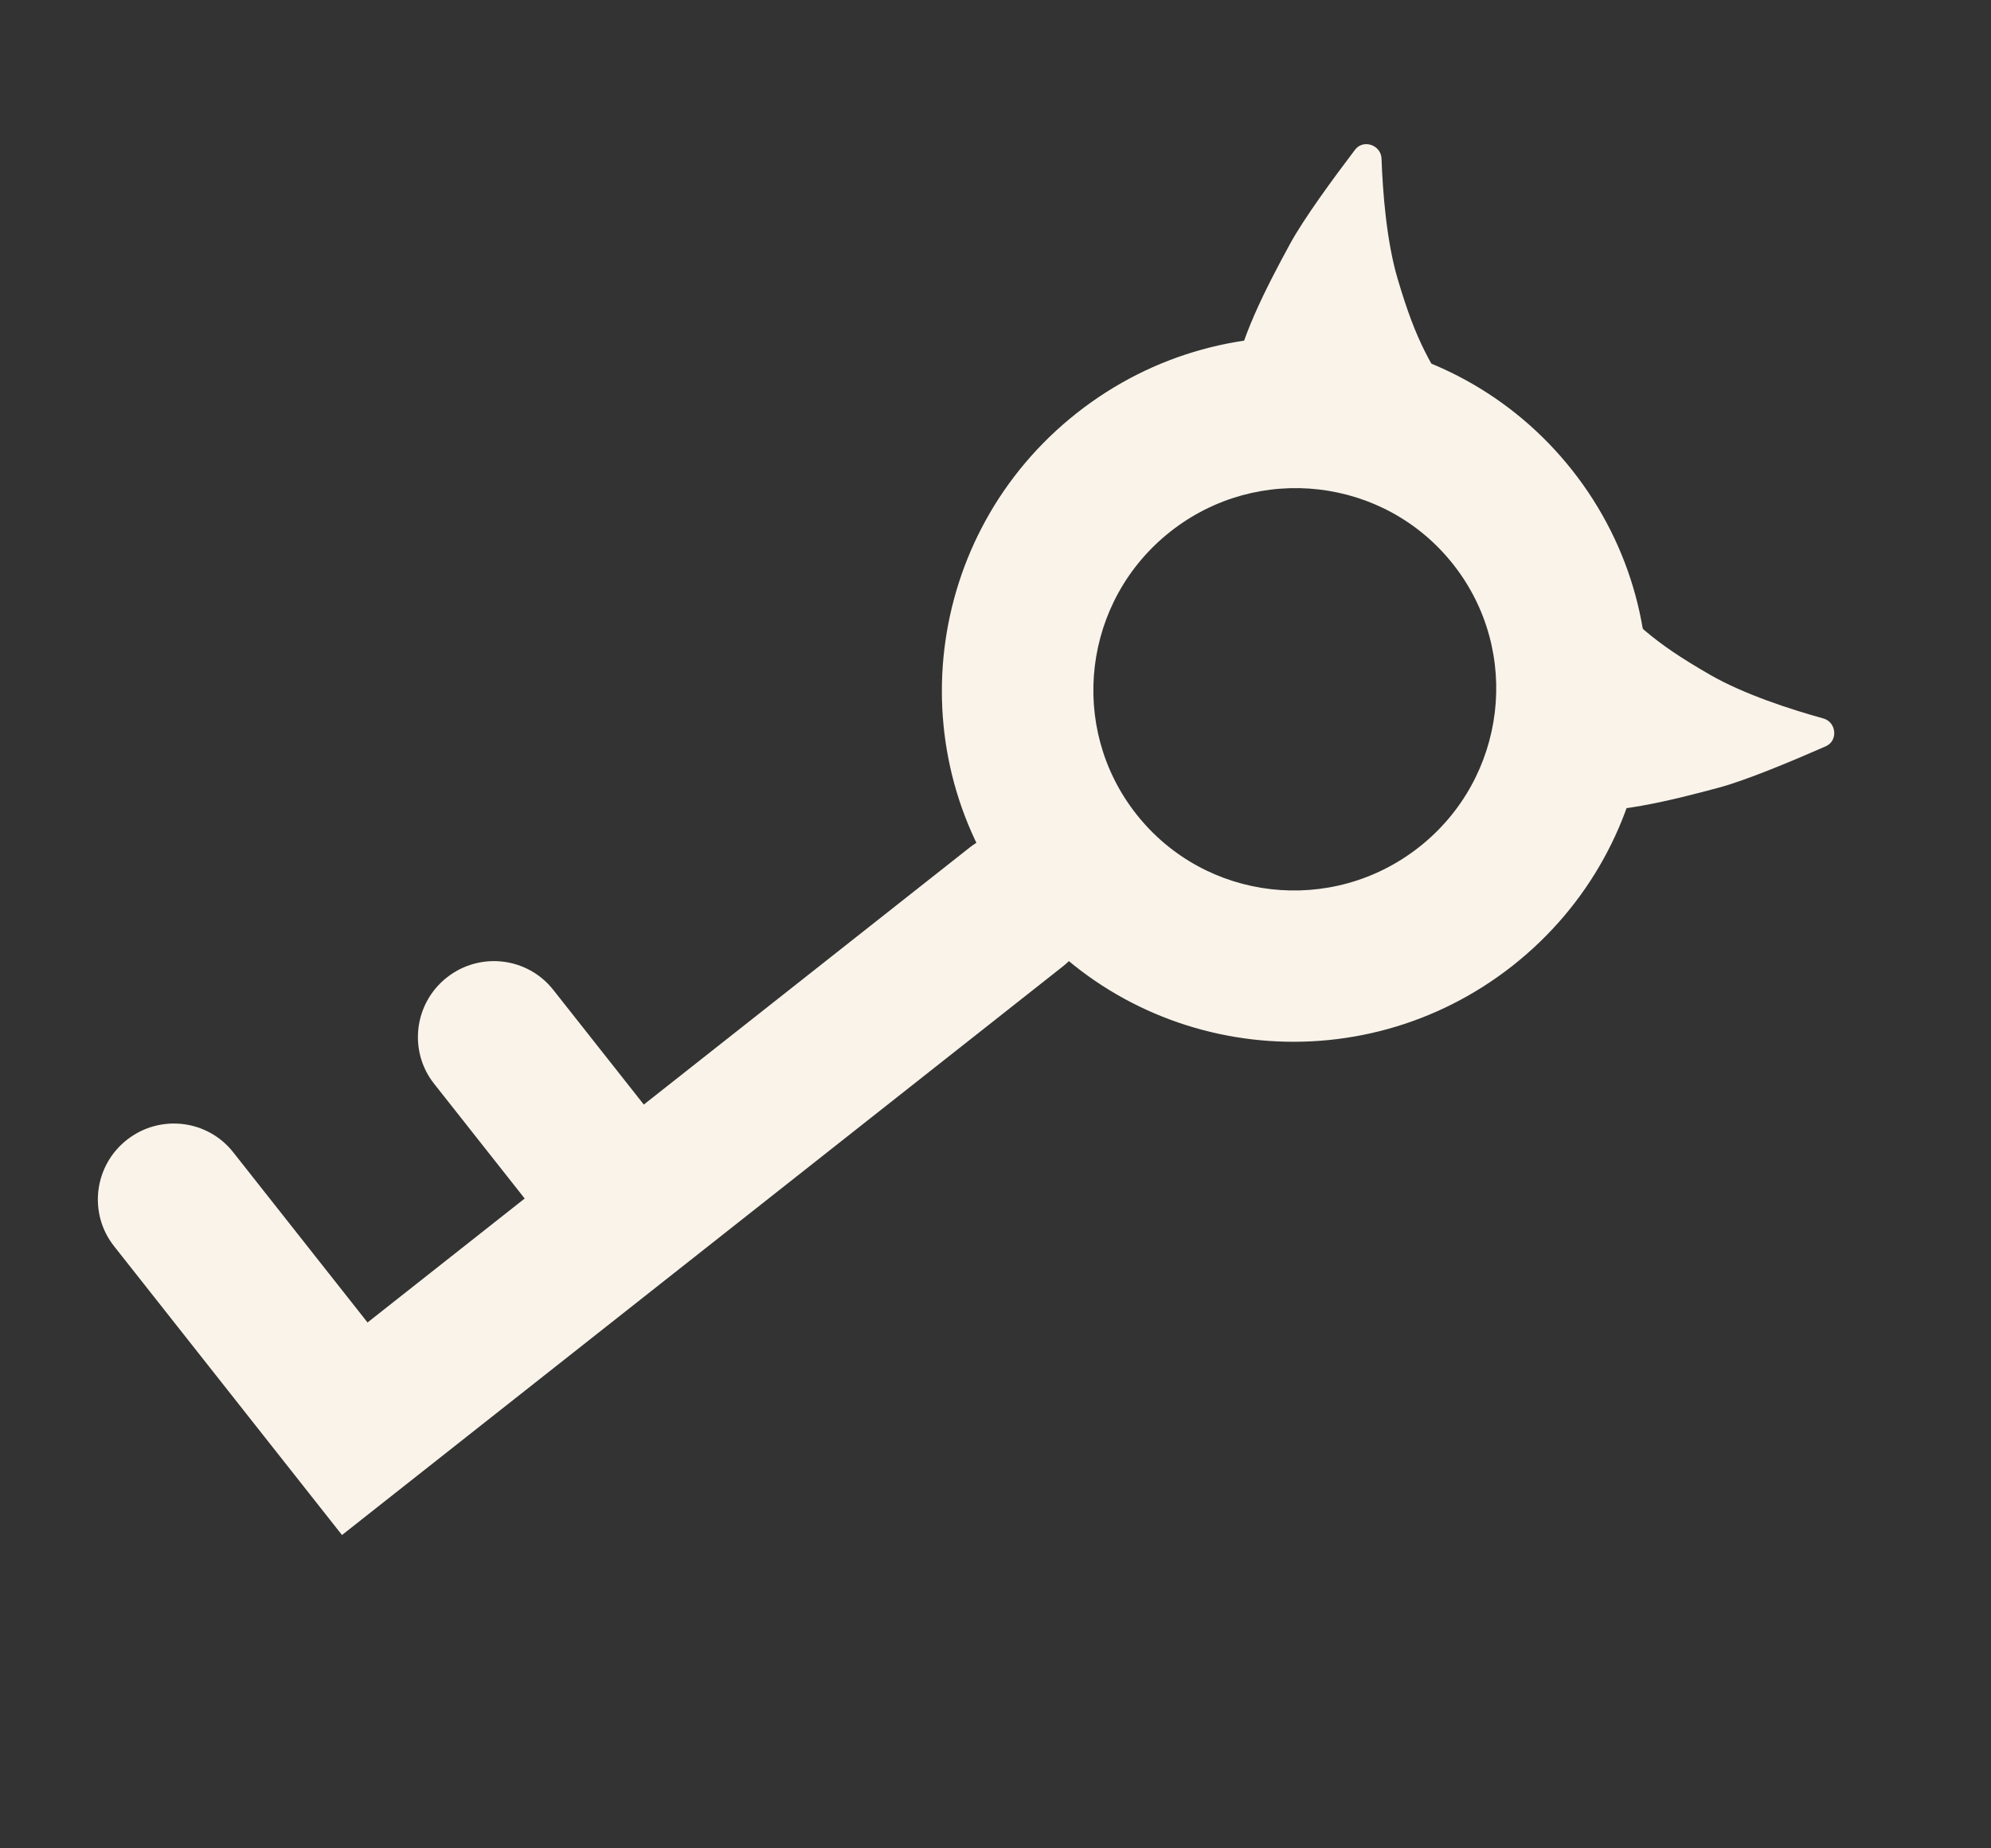
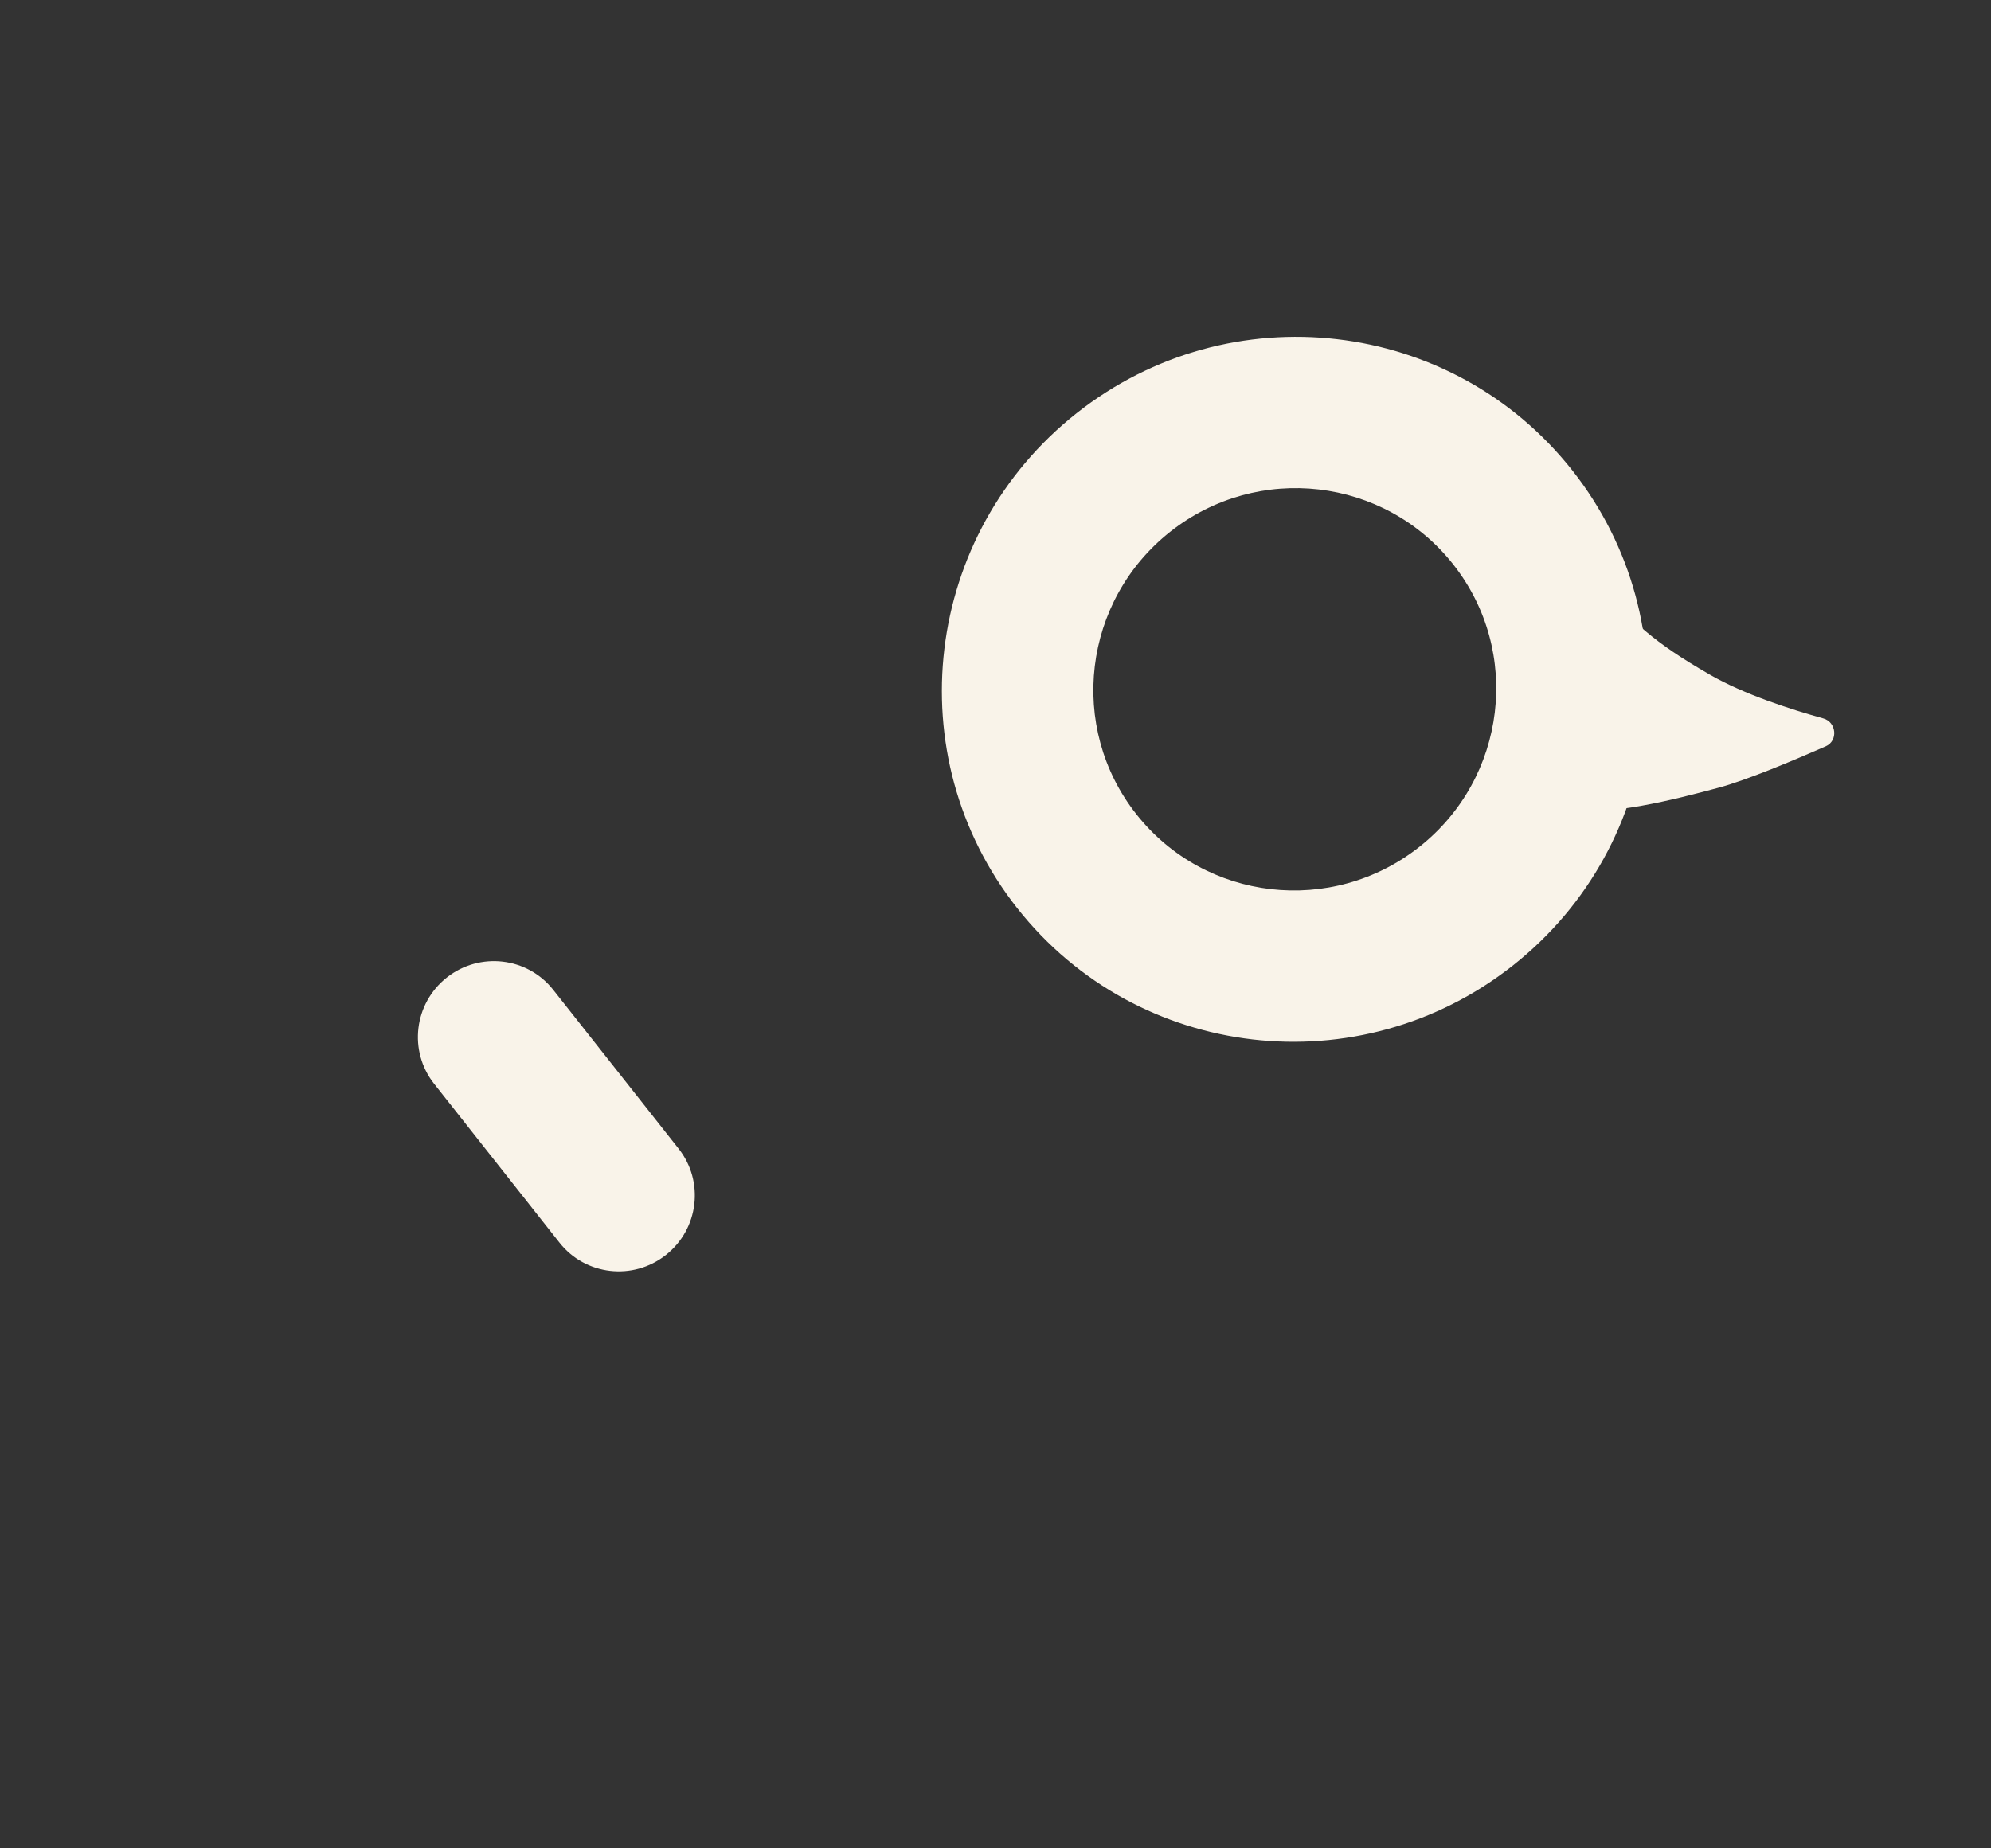
<svg xmlns="http://www.w3.org/2000/svg" width="140" height="130" viewBox="0 0 140 130" fill="none">
  <rect x="0" y="0" width="140" height="130" fill="#333333" stroke="none" />
-   <path d="M97.144 11.155C97.109 10.195 95.862 9.766 95.281 10.531C93.75 12.548 91.669 15.391 90.715 17.146C89.111 20.097 86.933 24.237 86.71 27.194C86.486 30.151 105.073 32.657 102.804 29.092C100.535 25.527 99.623 24.163 98.276 19.608C97.498 16.976 97.231 13.566 97.144 11.155Z" fill="#F9F3E9" />
  <path d="M128.21 50.531C129.136 50.788 129.263 52.101 128.384 52.488C126.066 53.507 122.817 54.87 120.888 55.39C117.645 56.263 113.112 57.418 110.184 56.948C107.256 56.477 109.143 37.817 112.082 40.853C115.022 43.889 116.136 45.094 120.253 47.464C122.632 48.833 125.886 49.886 128.21 50.531Z" fill="#F9F3E9" />
-   <path fill-rule="evenodd" clip-rule="evenodd" d="M75.649 60.485C73.832 58.182 70.484 57.794 68.171 59.619L25.844 93.014L16.395 81.037C14.578 78.735 11.23 78.347 8.917 80.172C6.604 81.997 6.201 85.343 8.018 87.646L24.048 107.963L74.751 67.959C77.064 66.134 77.466 62.788 75.649 60.485Z" fill="#F9F3E9" />
  <path fill-rule="evenodd" clip-rule="evenodd" d="M46.822 88.267C49.135 86.442 49.537 83.096 47.72 80.793L38.9 69.615C37.083 67.312 33.735 66.924 31.422 68.749C29.109 70.574 28.707 73.92 30.524 76.223L39.344 87.402C41.161 89.705 44.509 90.092 46.822 88.267Z" fill="#F9F3E9" />
  <path fill-rule="evenodd" clip-rule="evenodd" d="M79.907 57.269C75.075 51.144 76.144 42.245 82.296 37.391C88.447 32.538 97.352 33.568 102.184 39.693C107.016 45.817 105.947 54.717 99.795 59.571C93.644 64.424 84.739 63.394 79.907 57.269ZM71.531 63.878C63.065 53.147 64.938 37.555 75.716 29.052C86.494 20.548 102.094 22.354 110.56 33.084C119.026 43.814 117.153 59.407 106.375 67.91C95.597 76.414 79.997 74.608 71.531 63.878Z" fill="#F9F3E9" />
</svg>